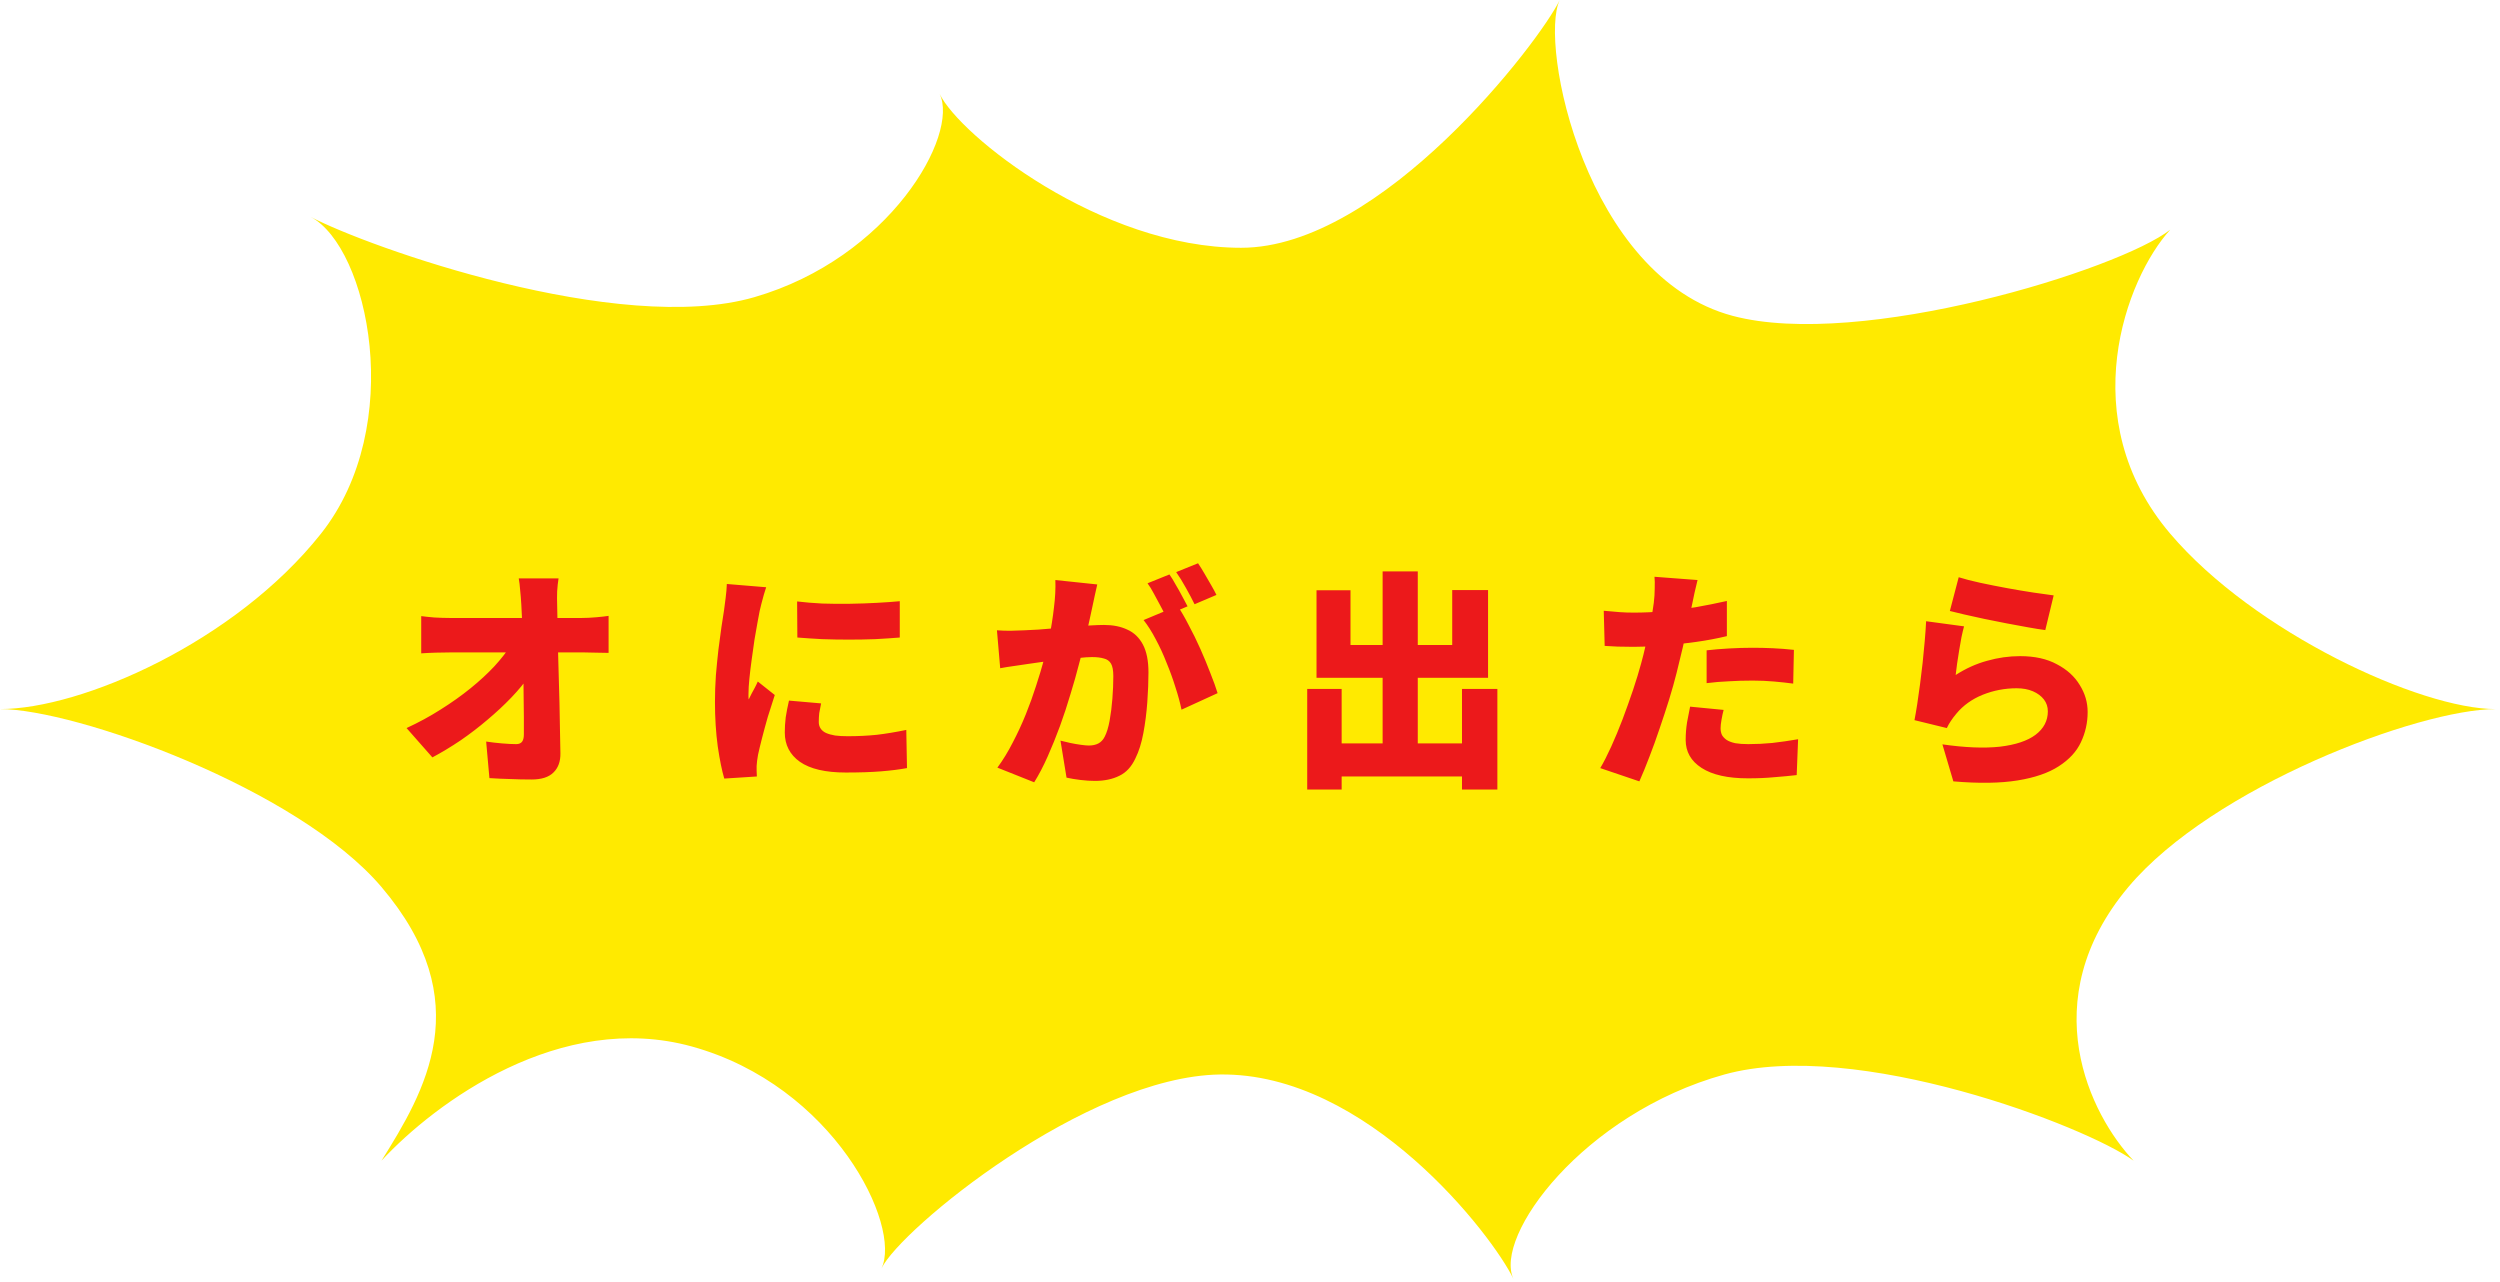
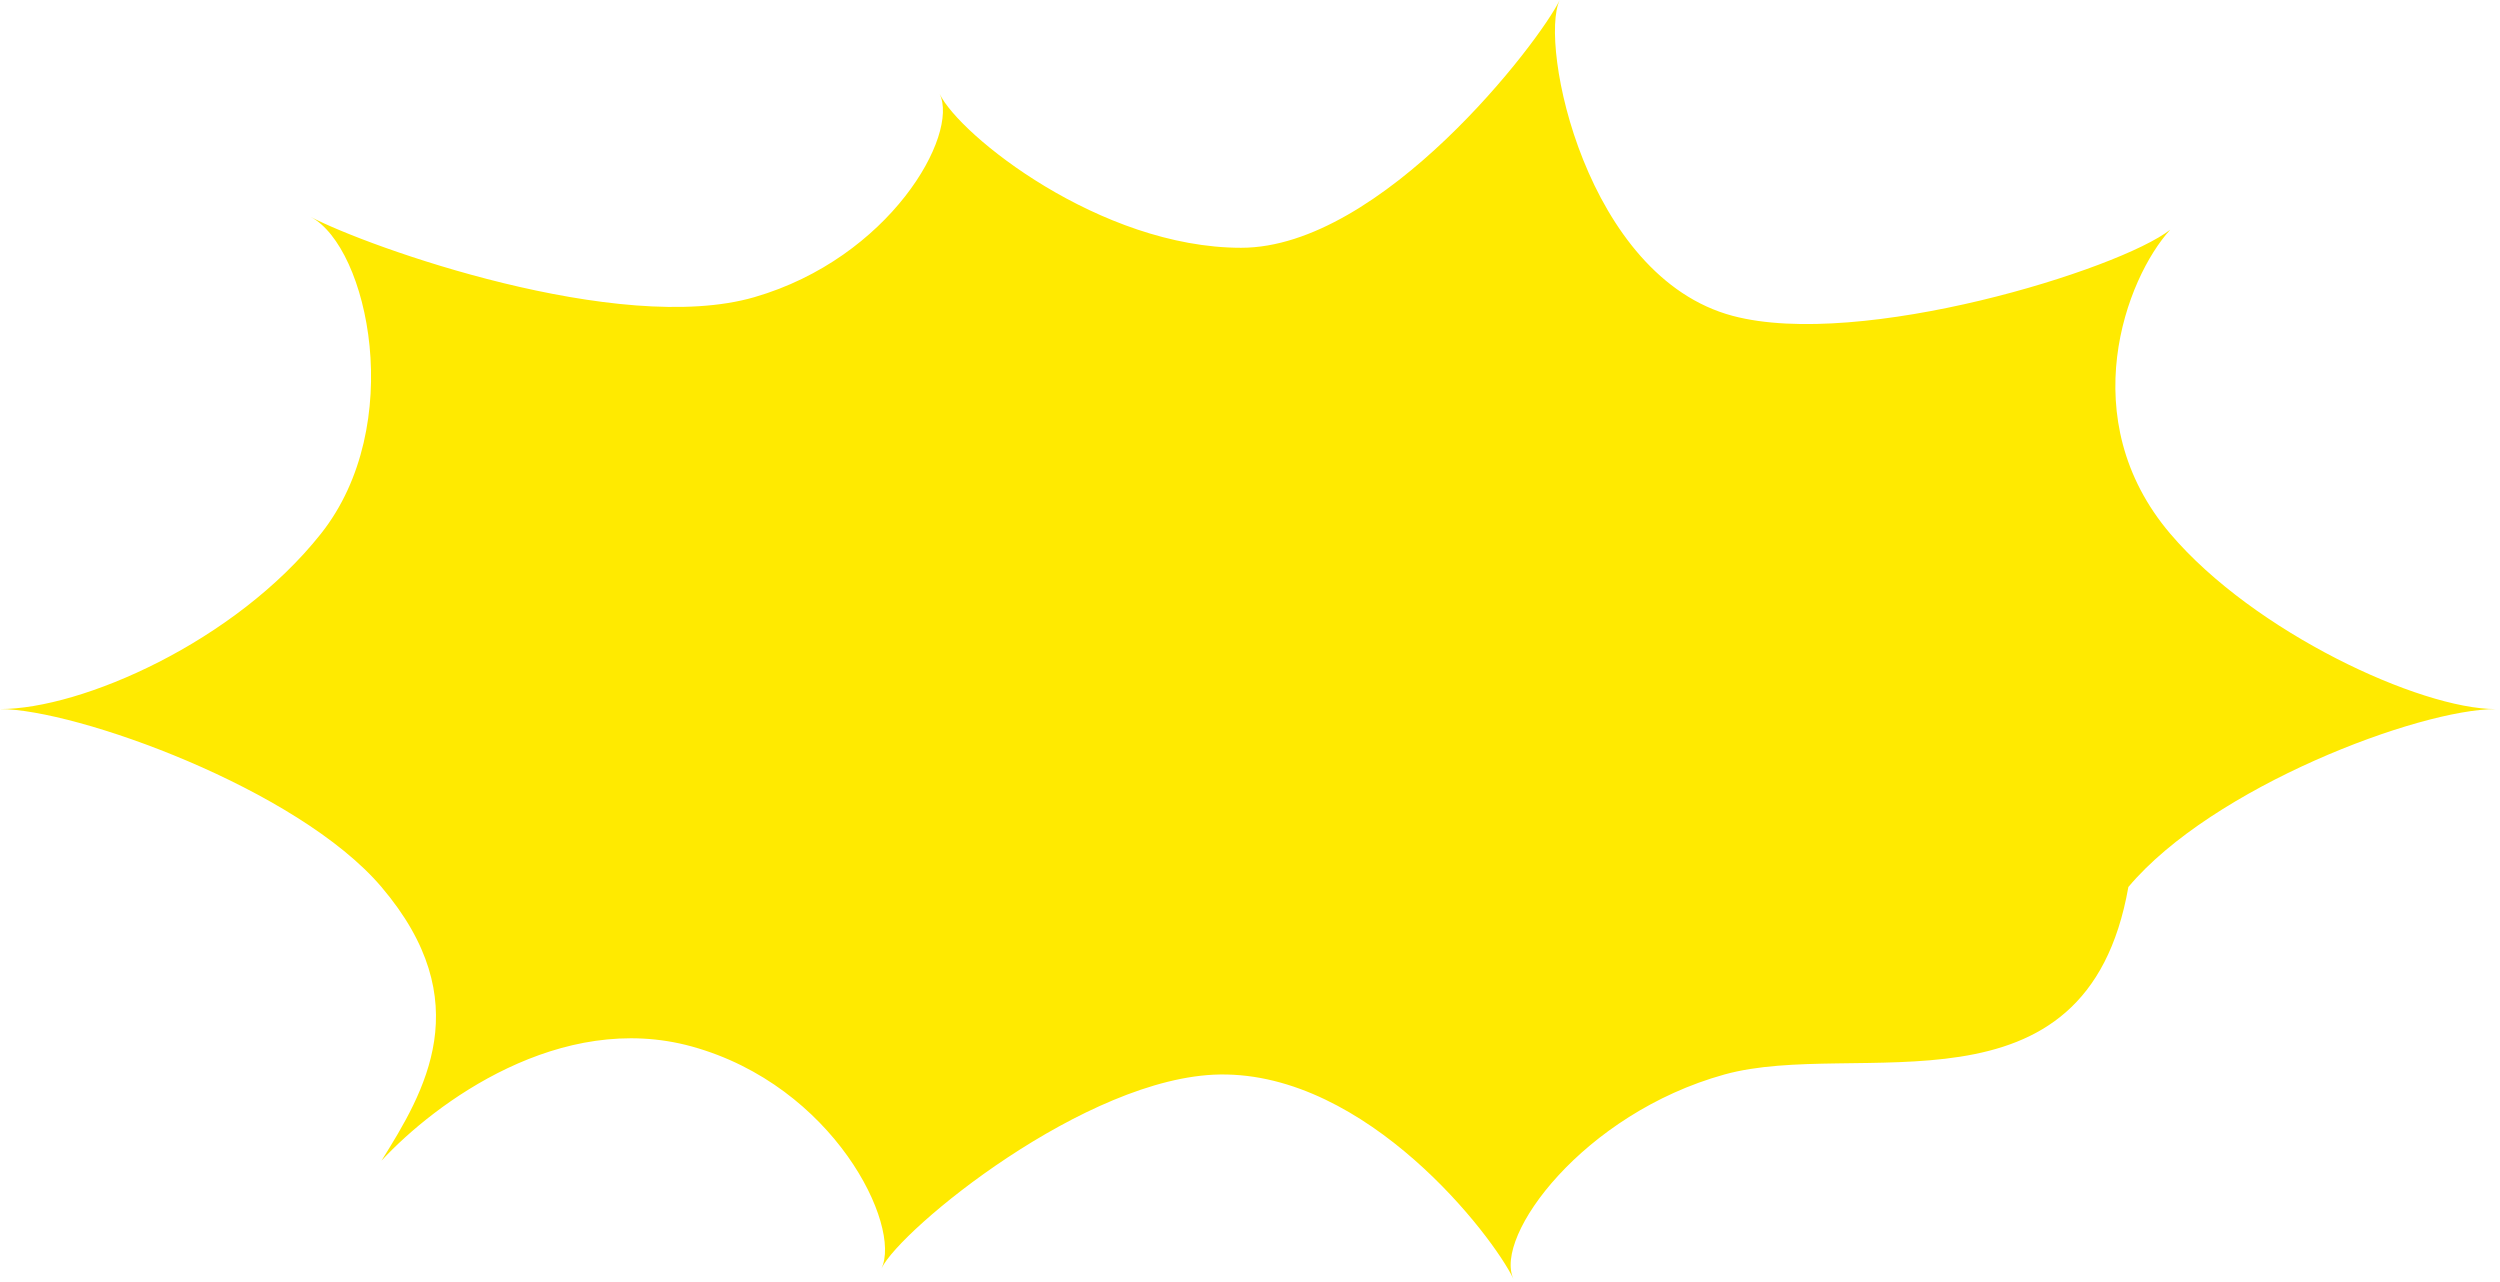
<svg xmlns="http://www.w3.org/2000/svg" width="464" height="238" viewBox="0 0 464 238" fill="none">
-   <path d="M463.2 131.606C448.993 131.606 410.668 146.012 395.026 164.626C377.31 185.71 388 207.027 396 215.427C387.2 209.027 344.512 192.634 320.051 199.426C293.837 206.706 277.125 229.464 280.911 237.395C277.07 229.35 253.783 199.024 226.4 199.426C201.634 199.789 167.076 228.147 163.6 235.427C167.403 227.466 154.757 201.506 128.4 194.227C104.027 187.498 80.8 204.627 70.8 215.427C78.8 202.627 88.876 185.889 70.8 164.626C55.241 146.32 14.018 131.602 0 131.602C15.149 131.602 43.635 119.154 59.566 99.059C75.496 78.969 68.346 45.876 57.653 40.251C68.346 45.876 114.884 62.431 140 55.157C165.116 47.882 178.064 25.089 174.4 17.427C178.058 25.089 204.222 45.988 230.357 45.988C256.487 45.988 285.827 7.662 289.485 0C285.572 8.194 294.312 51.377 321.6 58.627C345.335 64.932 393.374 50.041 402.8 42.627C394.574 51.641 384.719 77.792 402.8 99.059C418.359 117.36 449.187 131.606 463.2 131.606Z" fill="#FFEA00" />
-   <path d="M103.666 107.351C103.551 108.071 103.465 108.878 103.407 109.77C103.378 110.634 103.378 111.441 103.407 112.19C103.436 113.601 103.465 115.055 103.493 116.553C103.522 118.022 103.551 119.534 103.58 121.089C103.637 122.644 103.681 124.214 103.709 125.798C103.767 127.353 103.81 128.922 103.839 130.506C103.868 132.062 103.897 133.617 103.925 135.172C103.954 136.727 103.983 138.268 104.012 139.794C104.041 141.321 103.609 142.516 102.716 143.38C101.852 144.244 100.498 144.676 98.655 144.676C97.244 144.676 95.919 144.647 94.681 144.59C93.442 144.561 92.161 144.503 90.836 144.417L90.231 137.634C91.181 137.778 92.175 137.894 93.212 137.98C94.249 138.066 95.113 138.11 95.804 138.11C96.293 138.11 96.653 137.966 96.884 137.678C97.114 137.39 97.23 136.929 97.23 136.295C97.23 135.316 97.23 134.25 97.23 133.098C97.23 131.918 97.215 130.665 97.186 129.34C97.186 128.015 97.172 126.647 97.143 125.236C97.143 123.825 97.114 122.385 97.057 120.916C97.028 119.447 96.985 117.978 96.927 116.51C96.898 115.041 96.841 113.601 96.754 112.19C96.697 111.182 96.625 110.289 96.538 109.511C96.481 108.705 96.394 107.985 96.279 107.351H103.666ZM78.178 114.35C78.783 114.436 79.604 114.522 80.641 114.609C81.706 114.666 82.628 114.695 83.406 114.695C83.895 114.695 84.658 114.695 85.695 114.695C86.761 114.695 87.999 114.695 89.41 114.695C90.822 114.695 92.305 114.695 93.86 114.695C95.444 114.695 96.999 114.695 98.525 114.695C100.081 114.695 101.521 114.695 102.845 114.695C104.17 114.695 105.293 114.695 106.215 114.695C107.137 114.695 107.741 114.695 108.029 114.695C108.807 114.695 109.685 114.652 110.665 114.566C111.644 114.479 112.407 114.393 112.954 114.306V121.175C112.177 121.146 111.37 121.132 110.535 121.132C109.729 121.103 109.023 121.089 108.418 121.089C108.188 121.089 107.612 121.089 106.69 121.089C105.769 121.089 104.617 121.089 103.234 121.089C101.881 121.089 100.397 121.089 98.785 121.089C97.201 121.089 95.588 121.089 93.946 121.089C92.334 121.089 90.807 121.089 89.367 121.089C87.927 121.089 86.689 121.089 85.652 121.089C84.644 121.089 83.953 121.089 83.578 121.089C82.772 121.089 81.865 121.103 80.857 121.132C79.877 121.161 78.985 121.204 78.178 121.262V114.35ZM75.457 135.129C77.703 134.092 79.82 132.94 81.807 131.673C83.823 130.406 85.666 129.095 87.337 127.742C89.007 126.388 90.476 125.034 91.743 123.681C93.01 122.298 94.033 120.988 94.81 119.75L98.223 119.793L98.266 125.366C97.374 126.69 96.25 128.058 94.897 129.47C93.572 130.852 92.103 132.22 90.49 133.574C88.906 134.927 87.236 136.209 85.479 137.418C83.722 138.599 81.98 139.65 80.252 140.572L75.457 135.129ZM147.946 111.628C149.357 111.801 150.913 111.93 152.612 112.017C154.311 112.074 156.025 112.089 157.753 112.06C159.509 112.031 161.18 111.974 162.764 111.887C164.377 111.801 165.788 111.7 166.998 111.585V118.324C165.586 118.439 164.074 118.54 162.461 118.626C160.849 118.684 159.207 118.713 157.537 118.713C155.866 118.713 154.21 118.684 152.569 118.626C150.956 118.54 149.429 118.439 147.989 118.324L147.946 111.628ZM152.396 130.55C152.252 131.241 152.137 131.846 152.05 132.364C151.993 132.882 151.964 133.43 151.964 134.006C151.964 134.466 152.079 134.87 152.309 135.215C152.54 135.561 152.871 135.834 153.303 136.036C153.764 136.238 154.325 136.396 154.988 136.511C155.65 136.598 156.428 136.641 157.321 136.641C159.25 136.641 161.05 136.554 162.721 136.382C164.42 136.18 166.249 135.878 168.207 135.474L168.337 142.559C166.925 142.818 165.313 143.02 163.498 143.164C161.713 143.308 159.538 143.38 156.975 143.38C153.202 143.38 150.365 142.718 148.465 141.393C146.593 140.068 145.657 138.254 145.657 135.95C145.657 135.028 145.714 134.092 145.829 133.142C145.973 132.191 146.175 131.154 146.434 130.031L152.396 130.55ZM142.201 108.993C142.085 109.31 141.941 109.77 141.769 110.375C141.596 110.98 141.437 111.57 141.293 112.146C141.149 112.722 141.049 113.14 140.991 113.399C140.905 113.86 140.775 114.551 140.602 115.473C140.429 116.394 140.242 117.46 140.041 118.67C139.868 119.85 139.695 121.074 139.522 122.342C139.349 123.58 139.205 124.775 139.09 125.927C138.975 127.05 138.917 128.015 138.917 128.822C138.917 128.879 138.917 129.038 138.917 129.297C138.917 129.556 138.932 129.729 138.961 129.815C139.162 129.412 139.349 129.038 139.522 128.692C139.724 128.346 139.911 128.001 140.084 127.655C140.285 127.281 140.473 126.892 140.645 126.489L143.799 128.994C143.367 130.29 142.935 131.644 142.503 133.055C142.1 134.466 141.74 135.791 141.423 137.03C141.106 138.268 140.861 139.29 140.689 140.097C140.631 140.414 140.573 140.788 140.516 141.22C140.458 141.652 140.429 141.969 140.429 142.17C140.429 142.401 140.429 142.689 140.429 143.034C140.429 143.409 140.444 143.769 140.473 144.114L134.425 144.503C133.993 143.063 133.589 141.076 133.215 138.542C132.869 135.978 132.697 133.228 132.697 130.29C132.697 128.649 132.754 126.993 132.869 125.322C133.013 123.652 133.172 122.054 133.345 120.527C133.546 118.972 133.733 117.575 133.906 116.337C134.108 115.098 134.266 114.076 134.381 113.27C134.468 112.607 134.569 111.83 134.684 110.937C134.799 110.044 134.871 109.194 134.9 108.388L142.201 108.993ZM203.651 108.474C203.507 109.108 203.349 109.814 203.176 110.591C203.032 111.34 202.888 112.017 202.744 112.622C202.6 113.342 202.442 114.076 202.269 114.825C202.096 115.545 201.938 116.25 201.794 116.942C201.65 117.604 201.506 118.266 201.362 118.929C201.074 120.167 200.699 121.636 200.239 123.335C199.807 125.034 199.288 126.863 198.683 128.822C198.107 130.78 197.459 132.753 196.739 134.74C196.019 136.698 195.256 138.585 194.45 140.399C193.643 142.214 192.808 143.812 191.944 145.194L185.119 142.473C186.155 141.062 187.106 139.506 187.97 137.807C188.863 136.108 189.669 134.366 190.389 132.58C191.109 130.794 191.743 129.038 192.29 127.31C192.866 125.553 193.355 123.926 193.759 122.428C194.162 120.93 194.479 119.634 194.709 118.54C195.112 116.466 195.415 114.537 195.616 112.751C195.847 110.937 195.933 109.238 195.875 107.654L203.651 108.474ZM218.555 112.449C219.218 113.428 219.909 114.623 220.629 116.034C221.378 117.417 222.098 118.886 222.789 120.441C223.48 121.996 224.099 123.494 224.647 124.934C225.223 126.374 225.669 127.612 225.986 128.649L219.29 131.716C219.031 130.449 218.656 129.066 218.167 127.569C217.706 126.071 217.159 124.559 216.525 123.033C215.92 121.478 215.243 120.009 214.495 118.626C213.775 117.244 213.026 116.063 212.248 115.084L218.555 112.449ZM185.032 116.985C185.867 117.042 186.703 117.071 187.538 117.071C188.373 117.042 189.223 117.014 190.087 116.985C190.807 116.956 191.671 116.913 192.679 116.855C193.687 116.769 194.752 116.682 195.875 116.596C196.999 116.51 198.122 116.423 199.245 116.337C200.397 116.222 201.463 116.135 202.442 116.078C203.421 116.02 204.242 115.991 204.904 115.991C206.575 115.991 208.015 116.279 209.224 116.855C210.463 117.402 211.427 118.324 212.119 119.62C212.81 120.916 213.155 122.644 213.155 124.804C213.155 126.474 213.083 128.318 212.939 130.334C212.795 132.321 212.551 134.236 212.205 136.079C211.859 137.922 211.37 139.478 210.736 140.745C210.016 142.3 209.023 143.38 207.755 143.985C206.488 144.618 204.976 144.935 203.219 144.935C202.384 144.935 201.491 144.878 200.541 144.762C199.591 144.647 198.727 144.503 197.949 144.33L196.826 137.462C197.373 137.606 197.978 137.75 198.64 137.894C199.331 138.038 199.994 138.153 200.627 138.239C201.261 138.326 201.751 138.369 202.096 138.369C202.787 138.369 203.378 138.239 203.867 137.98C204.357 137.721 204.746 137.303 205.034 136.727C205.408 136.007 205.711 135.028 205.941 133.79C206.171 132.522 206.344 131.154 206.459 129.686C206.575 128.217 206.632 126.82 206.632 125.495C206.632 124.43 206.488 123.652 206.2 123.162C205.912 122.673 205.466 122.356 204.861 122.212C204.285 122.039 203.551 121.953 202.658 121.953C202.053 121.953 201.218 122.01 200.152 122.126C199.087 122.212 197.949 122.327 196.739 122.471C195.53 122.586 194.407 122.716 193.37 122.86C192.333 123.004 191.527 123.119 190.951 123.206C190.259 123.321 189.381 123.45 188.315 123.594C187.25 123.738 186.357 123.882 185.637 124.026L185.032 116.985ZM217.043 106.617C217.418 107.135 217.807 107.769 218.21 108.518C218.642 109.238 219.045 109.958 219.419 110.678C219.823 111.398 220.154 112.017 220.413 112.535L216.309 114.263C216.021 113.658 215.69 113.01 215.315 112.319C214.941 111.599 214.552 110.879 214.149 110.159C213.775 109.439 213.386 108.806 212.983 108.258L217.043 106.617ZM222.357 104.543C222.731 105.09 223.135 105.738 223.567 106.487C223.999 107.207 224.416 107.927 224.819 108.647C225.223 109.338 225.539 109.929 225.77 110.418L221.709 112.146C221.277 111.254 220.744 110.246 220.111 109.122C219.477 107.97 218.872 106.991 218.296 106.185L222.357 104.543ZM245.685 137.98H274.672V144.114H245.685V137.98ZM256.615 106.055H263.138V141.825H256.615V106.055ZM242.618 127.871H249.011V146.534H242.618V127.871ZM271.346 127.871H277.912V146.534H271.346V127.871ZM244.346 109.554H250.653V119.706H269.531V109.511H276.184V125.798H244.346V109.554ZM315.064 107.654C314.891 108.316 314.704 109.108 314.503 110.03C314.33 110.922 314.186 111.614 314.071 112.103C313.869 113.054 313.61 114.249 313.293 115.689C313.005 117.129 312.674 118.655 312.299 120.268C311.925 121.881 311.551 123.422 311.176 124.89C310.802 126.388 310.341 128.03 309.794 129.815C309.247 131.572 308.656 133.372 308.023 135.215C307.418 137.03 306.784 138.786 306.122 140.486C305.488 142.156 304.869 143.668 304.264 145.022L297.007 142.559C297.64 141.494 298.317 140.169 299.037 138.585C299.757 137.001 300.463 135.302 301.154 133.487C301.845 131.644 302.493 129.83 303.098 128.044C303.703 126.23 304.207 124.574 304.61 123.076C304.898 122.039 305.157 121.002 305.387 119.966C305.647 118.929 305.877 117.935 306.079 116.985C306.28 116.006 306.453 115.084 306.597 114.22C306.741 113.356 306.856 112.578 306.943 111.887C307.058 110.966 307.115 110.073 307.115 109.209C307.144 108.316 307.13 107.596 307.072 107.049L315.064 107.654ZM303.227 113.702C305.099 113.702 306.986 113.615 308.887 113.442C310.816 113.27 312.746 113.025 314.675 112.708C316.634 112.362 318.578 111.974 320.507 111.542V118.065C318.722 118.497 316.807 118.857 314.762 119.145C312.717 119.433 310.687 119.663 308.671 119.836C306.683 119.98 304.855 120.052 303.184 120.052C302.09 120.052 301.111 120.038 300.247 120.009C299.383 119.951 298.576 119.908 297.827 119.879L297.655 113.356C298.835 113.471 299.829 113.558 300.635 113.615C301.442 113.673 302.306 113.702 303.227 113.702ZM316.749 120.7C318.016 120.556 319.399 120.441 320.896 120.354C322.423 120.268 323.891 120.225 325.303 120.225C326.512 120.225 327.751 120.254 329.018 120.311C330.314 120.369 331.624 120.47 332.949 120.614L332.819 126.878C331.754 126.734 330.573 126.604 329.277 126.489C327.981 126.374 326.656 126.316 325.303 126.316C323.747 126.316 322.279 126.359 320.896 126.446C319.514 126.503 318.131 126.618 316.749 126.791V120.7ZM319.903 131.759C319.759 132.306 319.629 132.911 319.514 133.574C319.399 134.207 319.341 134.74 319.341 135.172C319.341 135.633 319.427 136.05 319.6 136.425C319.802 136.77 320.09 137.073 320.464 137.332C320.867 137.591 321.4 137.793 322.063 137.937C322.725 138.052 323.531 138.11 324.482 138.11C325.951 138.11 327.434 138.038 328.931 137.894C330.458 137.721 332.056 137.49 333.727 137.202L333.467 143.855C332.229 143.999 330.861 144.129 329.363 144.244C327.895 144.388 326.253 144.46 324.439 144.46C320.666 144.46 317.786 143.812 315.799 142.516C313.84 141.249 312.861 139.521 312.861 137.332C312.861 136.238 312.947 135.143 313.12 134.049C313.322 132.926 313.509 131.961 313.682 131.154L319.903 131.759ZM363.535 107.135C364.629 107.481 365.968 107.826 367.552 108.172C369.165 108.518 370.835 108.849 372.563 109.166C374.291 109.482 375.919 109.756 377.445 109.986C378.971 110.217 380.21 110.39 381.16 110.505L379.605 116.942C378.712 116.826 377.632 116.654 376.365 116.423C375.127 116.193 373.802 115.948 372.391 115.689C371.008 115.401 369.64 115.127 368.287 114.868C366.933 114.58 365.695 114.306 364.571 114.047C363.477 113.788 362.584 113.572 361.893 113.399L363.535 107.135ZM364.528 116.25C364.384 116.769 364.226 117.431 364.053 118.238C363.909 119.015 363.765 119.836 363.621 120.7C363.477 121.564 363.347 122.399 363.232 123.206C363.117 124.012 363.031 124.703 362.973 125.279C364.845 124.07 366.789 123.191 368.805 122.644C370.821 122.068 372.866 121.78 374.939 121.78C377.647 121.78 379.922 122.284 381.765 123.292C383.637 124.271 385.048 125.553 385.999 127.137C386.978 128.692 387.467 130.362 387.467 132.148C387.467 134.135 387.05 136.007 386.215 137.764C385.408 139.492 384.04 140.975 382.111 142.214C380.21 143.452 377.661 144.33 374.464 144.849C371.267 145.367 367.293 145.425 362.541 145.022L360.511 138.153C364.715 138.758 368.272 138.902 371.181 138.585C374.09 138.239 376.293 137.505 377.791 136.382C379.317 135.23 380.08 133.775 380.08 132.018C380.08 131.183 379.835 130.449 379.346 129.815C378.856 129.182 378.179 128.678 377.315 128.303C376.451 127.929 375.443 127.742 374.291 127.742C372.103 127.742 370 128.145 367.984 128.951C365.997 129.758 364.37 130.924 363.103 132.45C362.671 132.969 362.325 133.43 362.066 133.833C361.807 134.207 361.562 134.639 361.331 135.129L355.327 133.66C355.499 132.767 355.672 131.759 355.845 130.636C356.018 129.484 356.191 128.26 356.363 126.964C356.536 125.668 356.695 124.358 356.839 123.033C356.983 121.679 357.112 120.34 357.227 119.015C357.343 117.69 357.429 116.452 357.487 115.3L364.528 116.25Z" fill="#EC191B" />
+   <path d="M463.2 131.606C448.993 131.606 410.668 146.012 395.026 164.626C387.2 209.027 344.512 192.634 320.051 199.426C293.837 206.706 277.125 229.464 280.911 237.395C277.07 229.35 253.783 199.024 226.4 199.426C201.634 199.789 167.076 228.147 163.6 235.427C167.403 227.466 154.757 201.506 128.4 194.227C104.027 187.498 80.8 204.627 70.8 215.427C78.8 202.627 88.876 185.889 70.8 164.626C55.241 146.32 14.018 131.602 0 131.602C15.149 131.602 43.635 119.154 59.566 99.059C75.496 78.969 68.346 45.876 57.653 40.251C68.346 45.876 114.884 62.431 140 55.157C165.116 47.882 178.064 25.089 174.4 17.427C178.058 25.089 204.222 45.988 230.357 45.988C256.487 45.988 285.827 7.662 289.485 0C285.572 8.194 294.312 51.377 321.6 58.627C345.335 64.932 393.374 50.041 402.8 42.627C394.574 51.641 384.719 77.792 402.8 99.059C418.359 117.36 449.187 131.606 463.2 131.606Z" fill="#FFEA00" />
</svg>